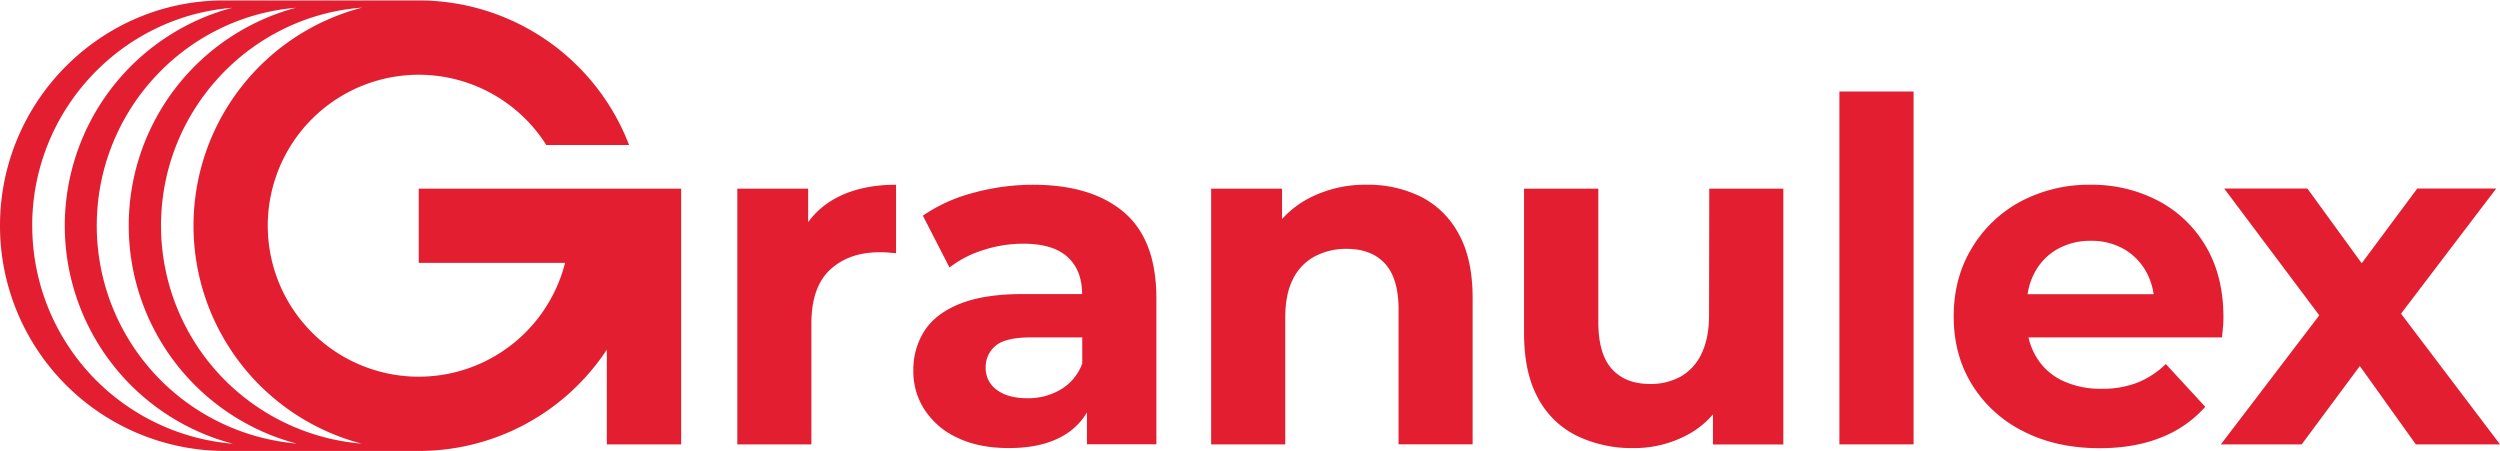
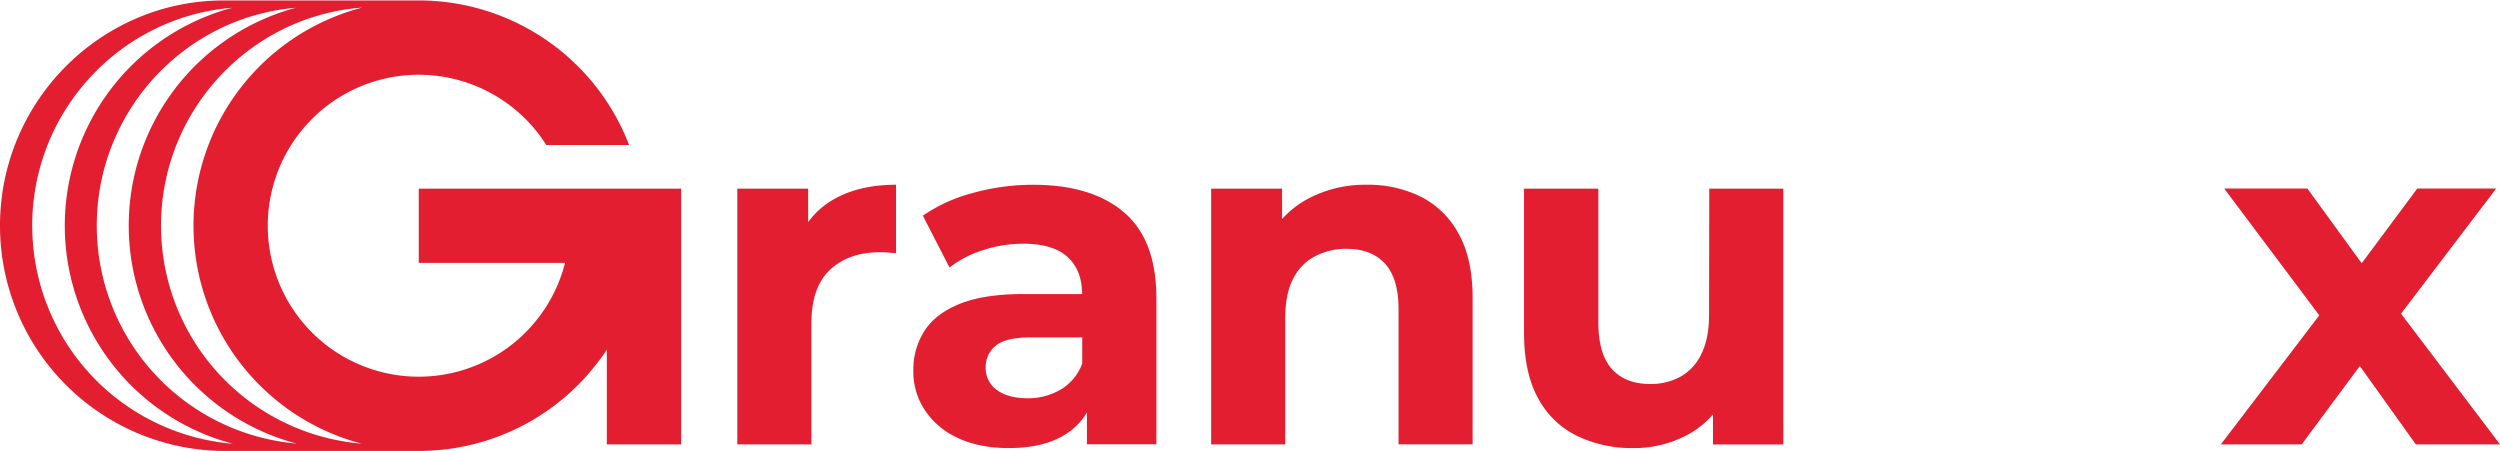
<svg xmlns="http://www.w3.org/2000/svg" width="1080" height="195" id="Layer_1" data-name="Layer 1" viewBox="0 0 1080 194.62">
  <defs>
    <style>.cls-1{fill:#e31e30;}</style>
  </defs>
  <path class="cls-1" d="M349.12,96.46V82h-30.6V192.47h32V140.29q0-15.81,8.12-23.31t21.26-7.5c1.23,0,2.39,0,3.49.1s2.33.17,3.7.31V80.31q-15.61,0-26.5,6.06A35.18,35.18,0,0,0,349.12,96.46Z" transform="translate(0 -0.69)" />
  <path class="cls-1" d="M485.58,92.23h0q-14-11.91-39.23-11.91a97.39,97.39,0,0,0-25.89,3.49,69.32,69.32,0,0,0-21.78,9.86l11.51,22.39a46,46,0,0,1,14.48-7.5A55.73,55.73,0,0,1,442,105.78q12.94,0,19.2,5.75t6.27,16H442q-16.84,0-27.32,4.21T399.4,143.38a30.92,30.92,0,0,0-4.83,17.26,30,30,0,0,0,4.94,17,33.62,33.62,0,0,0,14.17,12q9.24,4.43,22.19,4.42,14.58,0,23.83-5.55a28.07,28.07,0,0,0,9.86-9.84v13.75h30V129.41Q499.55,104.14,485.58,92.23Zm-27.31,76.52a27.56,27.56,0,0,1-14.38,3.79q-8.43,0-13.25-3.59a11.53,11.53,0,0,1-4.83-9.76,11.8,11.8,0,0,1,4.21-9.25q4.22-3.69,15.51-3.69h22v11.3h0A21.75,21.75,0,0,1,458.27,168.75Z" transform="translate(0 -0.69)" />
  <path class="cls-1" d="M613.93,85.54h0a51.5,51.5,0,0,0-23.52-5.23,52.6,52.6,0,0,0-25.27,6,41.66,41.66,0,0,0-11.3,8.82V82H523.22V192.47h32V137.82q0-10.26,3.39-16.84a22.05,22.05,0,0,1,9.45-9.76A28.94,28.94,0,0,1,581.77,108q10.68,0,16.54,6.38t5.86,19.72v58.34h32V129.2q0-16.84-6-27.64A38.09,38.09,0,0,0,613.93,85.54Z" transform="translate(0 -0.69)" />
  <path class="cls-1" d="M738.31,136.6h0q0,10.07-3.29,16.74a21.87,21.87,0,0,1-9,9.86,26.72,26.72,0,0,1-13.15,3.18q-10.68,0-16.53-6.47t-5.86-20.24V82H658.39V144.4q0,17.06,6,28a37.83,37.83,0,0,0,16.74,16.33,54.46,54.46,0,0,0,24.55,5.34,48.54,48.54,0,0,0,23.52-5.85A37.51,37.51,0,0,0,740,179.51v13h30.4V82h-32Z" transform="translate(0 -0.69)" />
-   <rect class="cls-1" x="794.62" y="39.35" width="32.05" height="152.43" />
-   <path class="cls-1" d="M923.44,165.77h0a41.37,41.37,0,0,1-15.51,2.68,38.32,38.32,0,0,1-17.15-3.6,26.16,26.16,0,0,1-11.3-10.48,28.49,28.49,0,0,1-3.17-8.11h83.6c.13-1.37.27-2.84.41-4.42s.2-3,.2-4.21q0-17.88-7.6-30.71a51.54,51.54,0,0,0-20.65-19.72A61.7,61.7,0,0,0,903,80.31a63.12,63.12,0,0,0-30.2,7.29,54.62,54.62,0,0,0-21,20.13Q844,120.57,844,137.21c0,11.1,2.6,20.72,7.81,29.28a54.46,54.46,0,0,0,22.08,20.23q14.28,7.4,33.18,7.4,15,0,26.5-4.62a49.82,49.82,0,0,0,19.11-13.25l-17.05-18.49A37.74,37.74,0,0,1,923.44,165.77ZM879,118.21a25.1,25.1,0,0,1,9.76-10.07,28.52,28.52,0,0,1,14.48-3.6,28,28,0,0,1,14.38,3.6,25.56,25.56,0,0,1,9.66,10,28.26,28.26,0,0,1,3.09,9.45H875.92a28.51,28.51,0,0,1,3.05-9.34Z" transform="translate(0 -0.69)" />
  <polygon class="cls-1" points="1037.24 135.31 1078.36 81.26 1044.25 81.26 1020.25 113.54 996.8 81.26 960.85 81.26 1001.93 136.03 959.41 191.78 994.33 191.78 1019.44 157.93 1043.64 191.78 1080 191.78 1037.24 135.31" />
  <path class="cls-1" d="M180.9,114.05h63.21A65.22,65.22,0,1,1,236,63.13h35.76A97.33,97.33,0,0,0,180.89.69H96.65C43.57.69,0,44.26,0,98a97.31,97.31,0,0,0,97.31,97.31h83.58a97.21,97.21,0,0,0,81.26-43.77v40.93h32.11V82H180.9Zm-167-16c0-49.64,38.3-90.34,86.41-94.18a97.41,97.41,0,0,0,.31,188.33A94.47,94.47,0,0,1,13.93,98ZM41.8,98c0-49.52,38.1-90.13,86-94.14a97.41,97.41,0,0,0,.32,188.26A94.48,94.48,0,0,1,41.8,98Zm27.76,0h0c0-49.81,38.55-90.62,86.89-94.21a97.34,97.34,0,0,0-.23,188.36A94.48,94.48,0,0,1,69.56,98Z" transform="translate(0 -0.69)" />
  <polygon class="cls-1" points="180.9 113.36 180.9 113.36 180.89 113.36 180.9 113.36" />
</svg>